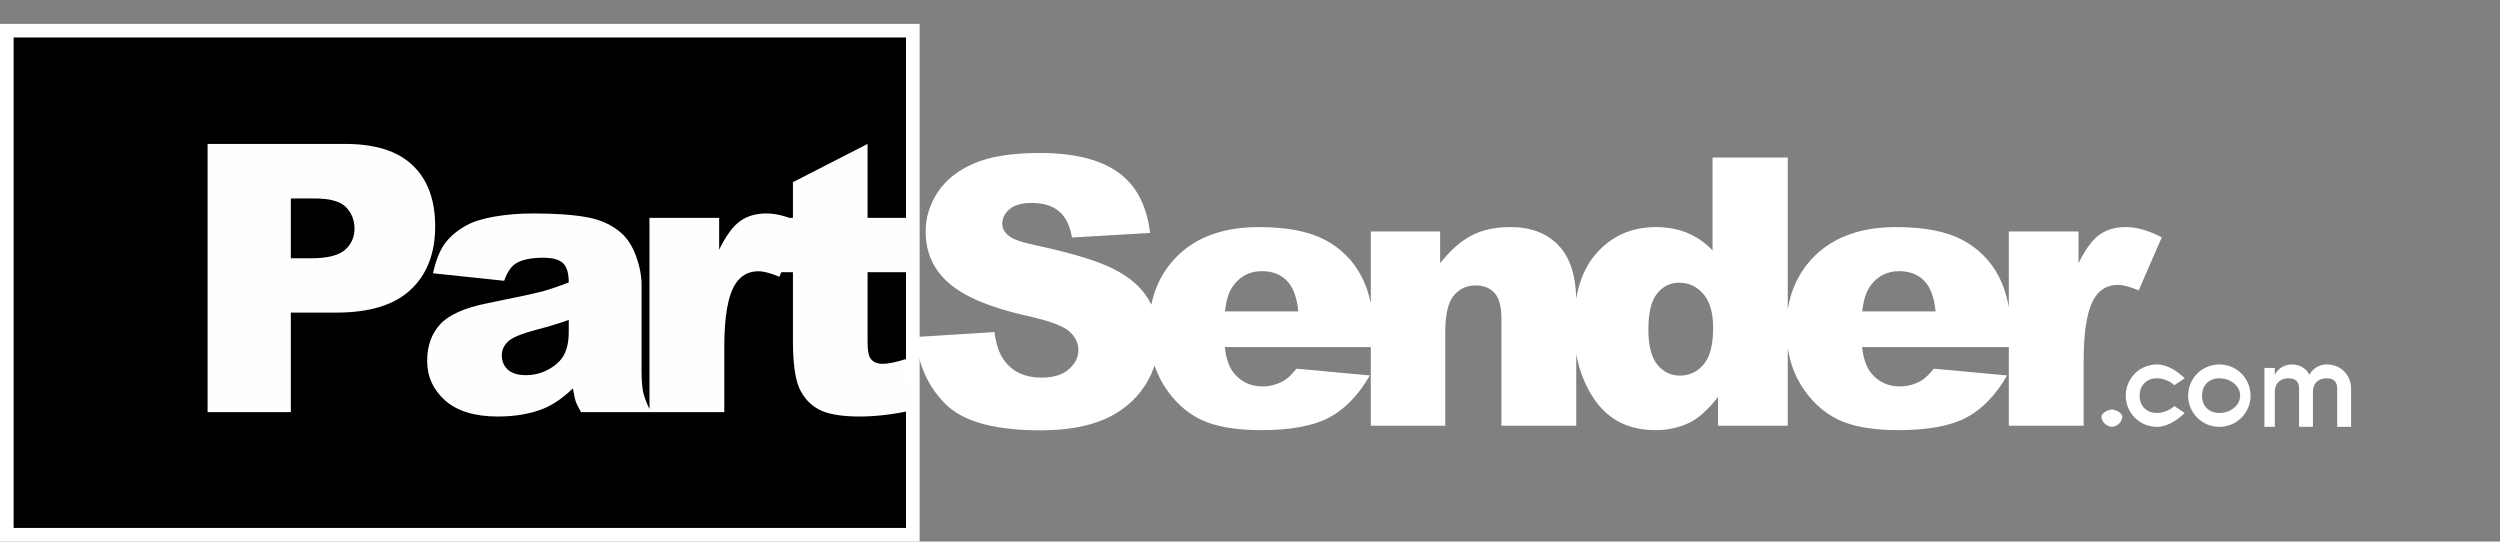
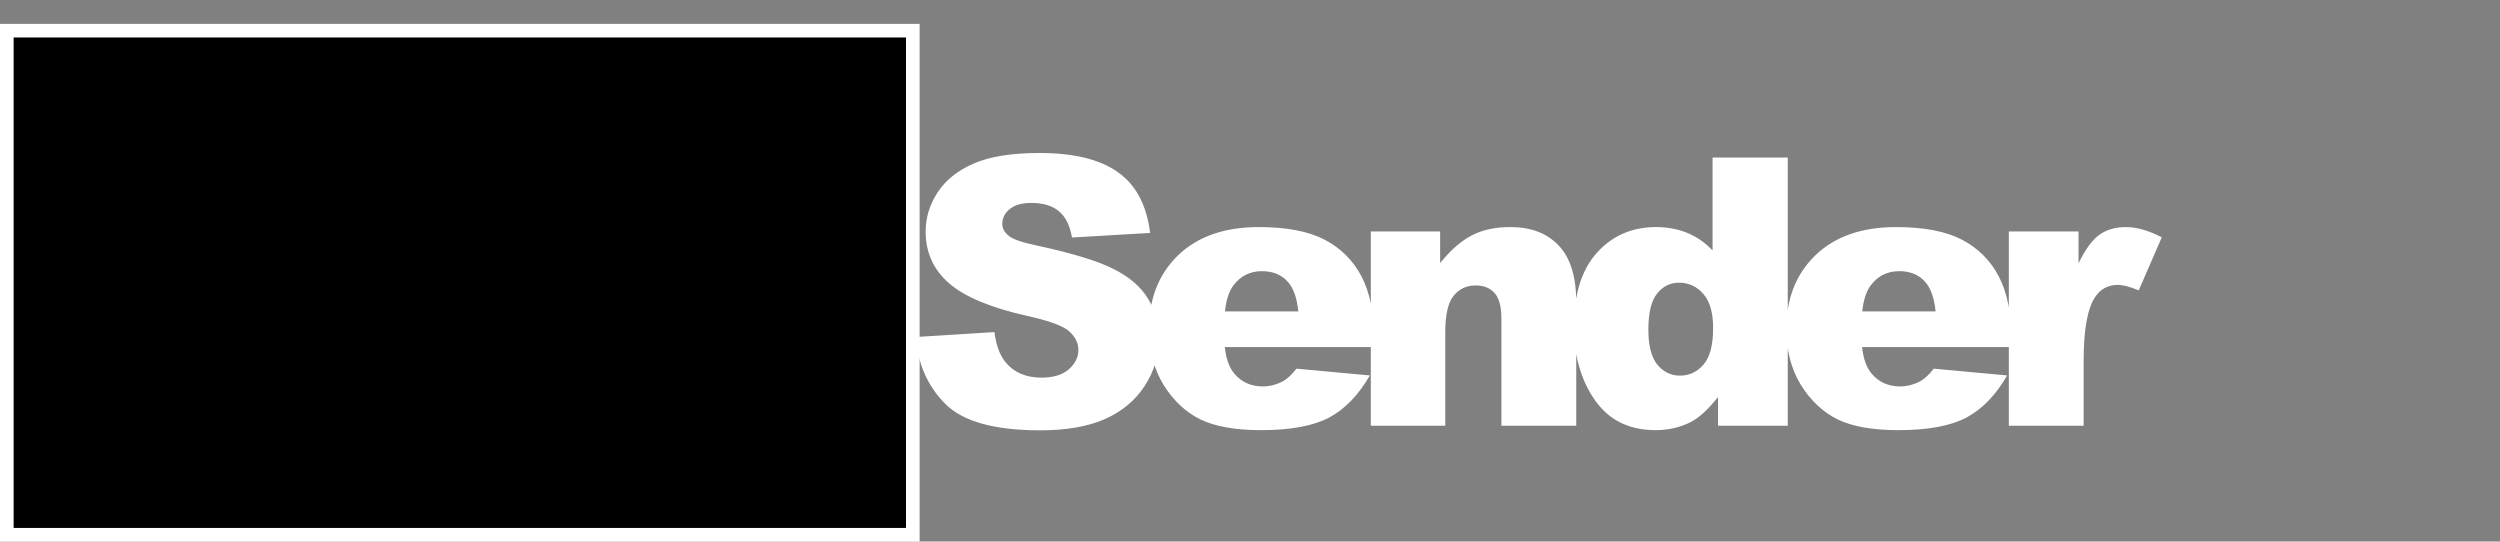
<svg xmlns="http://www.w3.org/2000/svg" width="734" height="159" viewBox="0 0 734 159" fill="none">
  <rect x="0" y="0" width="734" height="159" fill="#808080" stroke="none" />
  <rect x="2" y="9" width="266" height="148" fill="black" stroke="white" stroke-width="4" />
-   <path d="M60.949 42.26H101.394C110.202 42.26 116.791 44.355 121.159 48.544C125.563 52.733 127.766 58.695 127.766 66.43C127.766 74.379 125.367 80.591 120.568 85.067C115.806 89.543 108.519 91.781 98.708 91.781H85.388V121H60.949V42.26ZM85.388 75.829H91.35C96.04 75.829 99.335 75.023 101.232 73.412C103.13 71.765 104.079 69.67 104.079 67.128C104.079 64.657 103.256 62.562 101.608 60.844C99.961 59.125 96.864 58.266 92.316 58.266H85.388V75.829ZM148.025 82.436L127.132 80.233C127.92 76.581 129.048 73.716 130.516 71.64C132.02 69.527 134.168 67.701 136.961 66.161C138.966 65.051 141.723 64.192 145.232 63.583C148.742 62.974 152.537 62.67 156.619 62.67C163.172 62.67 168.436 63.046 172.41 63.798C176.385 64.514 179.697 66.036 182.347 68.363C184.209 69.975 185.677 72.266 186.751 75.238C187.825 78.174 188.362 80.985 188.362 83.671V108.861C188.362 111.547 188.523 113.66 188.846 115.199C189.204 116.703 189.956 118.637 191.102 121H170.584C169.76 119.532 169.223 118.422 168.973 117.67C168.722 116.882 168.471 115.665 168.221 114.018C165.356 116.775 162.509 118.744 159.681 119.926C155.813 121.501 151.32 122.289 146.199 122.289C139.396 122.289 134.222 120.714 130.677 117.562C127.168 114.411 125.413 110.526 125.413 105.907C125.413 101.575 126.684 98.012 129.227 95.219C131.769 92.426 136.46 90.349 143.299 88.988C151.499 87.341 156.816 86.195 159.251 85.551C161.686 84.87 164.264 83.993 166.985 82.919C166.985 80.233 166.43 78.353 165.32 77.279C164.21 76.205 162.259 75.668 159.466 75.668C155.885 75.668 153.2 76.241 151.409 77.387C150.013 78.282 148.885 79.965 148.025 82.436ZM166.985 93.93C163.978 95.004 160.844 95.953 157.586 96.776C153.146 97.958 150.335 99.122 149.153 100.268C147.936 101.449 147.327 102.792 147.327 104.296C147.327 106.015 147.918 107.429 149.1 108.539C150.317 109.613 152.09 110.15 154.417 110.15C156.852 110.15 159.108 109.56 161.185 108.378C163.297 107.196 164.783 105.764 165.643 104.081C166.538 102.362 166.985 100.142 166.985 97.421V93.93ZM190.683 63.959H211.146V73.305C213.116 69.258 215.139 66.483 217.216 64.98C219.328 63.44 221.924 62.67 225.004 62.67C228.227 62.67 231.754 63.672 235.585 65.678L228.817 81.254C226.239 80.18 224.198 79.643 222.694 79.643C219.83 79.643 217.61 80.824 216.034 83.188C213.778 86.518 212.65 92.748 212.65 101.879V121H190.683V63.959ZM254.717 42.26V63.959H266.748V79.911H254.717V100.16C254.717 102.595 254.95 104.206 255.415 104.994C256.131 106.212 257.384 106.82 259.175 106.82C260.786 106.82 263.042 106.355 265.942 105.424L267.554 120.517C262.147 121.698 257.098 122.289 252.407 122.289C246.965 122.289 242.954 121.591 240.376 120.194C237.798 118.798 235.882 116.685 234.629 113.856C233.411 110.992 232.803 106.373 232.803 99.999V79.911H224.746V63.959H232.803V53.485L254.717 42.26Z" fill="#FFFEFE" />
  <path d="M268.813 98.95L291.963 97.5C292.464 101.26 293.485 104.124 295.024 106.094C297.531 109.281 301.112 110.874 305.767 110.874C309.24 110.874 311.908 110.068 313.77 108.457C315.667 106.81 316.616 104.912 316.616 102.764C316.616 100.723 315.721 98.897 313.931 97.285C312.14 95.674 307.987 94.152 301.47 92.72C290.799 90.321 283.19 87.134 278.643 83.159C274.059 79.185 271.768 74.118 271.768 67.959C271.768 63.913 272.931 60.099 275.259 56.519C277.622 52.902 281.149 50.073 285.84 48.032C290.566 45.955 297.03 44.917 305.229 44.917C315.291 44.917 322.954 46.797 328.218 50.557C333.517 54.281 336.668 60.225 337.671 68.389L314.736 69.731C314.128 66.186 312.839 63.608 310.869 61.997C308.936 60.386 306.25 59.58 302.812 59.58C299.984 59.58 297.853 60.189 296.421 61.406C294.989 62.588 294.272 64.038 294.272 65.757C294.272 67.01 294.863 68.138 296.045 69.141C297.191 70.179 299.912 71.146 304.209 72.041C314.844 74.333 322.453 76.66 327.036 79.023C331.655 81.351 335.003 84.251 337.08 87.725C339.193 91.198 340.249 95.083 340.249 99.38C340.249 104.429 338.853 109.084 336.06 113.345C333.267 117.606 329.364 120.846 324.351 123.066C319.338 125.251 313.018 126.343 305.391 126.343C291.999 126.343 282.725 123.765 277.568 118.608C272.412 113.452 269.494 106.899 268.813 98.95ZM403.424 101.904H359.596C359.99 105.413 360.938 108.027 362.442 109.746C364.555 112.217 367.312 113.452 370.714 113.452C372.862 113.452 374.903 112.915 376.837 111.841C378.019 111.16 379.29 109.961 380.65 108.242L402.188 110.229C398.894 115.959 394.92 120.076 390.265 122.583C385.61 125.054 378.932 126.289 370.23 126.289C362.675 126.289 356.731 125.233 352.398 123.12C348.066 120.972 344.467 117.588 341.603 112.969C338.774 108.314 337.359 102.853 337.359 96.587C337.359 87.671 340.206 80.456 345.899 74.941C351.629 69.427 359.524 66.67 369.586 66.67C377.75 66.67 384.195 67.905 388.922 70.376C393.648 72.847 397.247 76.427 399.718 81.118C402.188 85.809 403.424 91.914 403.424 99.434V101.904ZM381.188 91.431C380.758 87.205 379.612 84.18 377.75 82.353C375.924 80.527 373.507 79.614 370.499 79.614C367.026 79.614 364.251 80.993 362.174 83.75C360.849 85.469 360.007 88.029 359.649 91.431H381.188ZM402.468 67.959H422.824V77.251C425.868 73.455 428.947 70.752 432.062 69.141C435.178 67.493 438.973 66.67 443.449 66.67C449.501 66.67 454.227 68.478 457.629 72.095C461.066 75.675 462.785 81.226 462.785 88.745V125H440.817V93.633C440.817 90.052 440.155 87.528 438.83 86.06C437.505 84.556 435.643 83.804 433.244 83.804C430.594 83.804 428.446 84.806 426.799 86.811C425.152 88.817 424.328 92.415 424.328 97.607V125H402.468V67.959ZM524.886 46.26V125H504.422V116.567C501.557 120.148 498.943 122.565 496.58 123.818C493.429 125.465 489.92 126.289 486.053 126.289C478.283 126.289 472.339 123.335 468.221 117.427C464.139 111.519 462.098 104.339 462.098 95.889C462.098 86.436 464.354 79.203 468.865 74.189C473.413 69.176 479.178 66.67 486.16 66.67C489.562 66.67 492.641 67.243 495.398 68.389C498.191 69.534 500.662 71.253 502.811 73.545V46.26H524.886ZM502.972 96.318C502.972 91.842 502.023 88.512 500.125 86.328C498.227 84.108 495.828 82.998 492.928 82.998C490.385 82.998 488.255 84.054 486.536 86.167C484.817 88.28 483.958 91.825 483.958 96.802C483.958 101.457 484.835 104.876 486.59 107.061C488.38 109.209 490.582 110.283 493.196 110.283C495.989 110.283 498.317 109.191 500.179 107.007C502.041 104.823 502.972 101.26 502.972 96.318ZM590.531 101.904H546.703C547.097 105.413 548.046 108.027 549.55 109.746C551.662 112.217 554.42 113.452 557.821 113.452C559.97 113.452 562.011 112.915 563.944 111.841C565.126 111.16 566.397 109.961 567.758 108.242L589.296 110.229C586.002 115.959 582.027 120.076 577.372 122.583C572.717 125.054 566.039 126.289 557.338 126.289C549.783 126.289 543.839 125.233 539.506 123.12C535.173 120.972 531.575 117.588 528.71 112.969C525.881 108.314 524.467 102.853 524.467 96.587C524.467 87.671 527.313 80.456 533.007 74.941C538.736 69.427 546.632 66.67 556.693 66.67C564.857 66.67 571.303 67.905 576.029 70.376C580.756 72.847 584.354 76.427 586.825 81.118C589.296 85.809 590.531 91.914 590.531 99.434V101.904ZM568.295 91.431C567.865 87.205 566.719 84.18 564.857 82.353C563.031 80.527 560.614 79.614 557.606 79.614C554.133 79.614 551.358 80.993 549.281 83.75C547.956 85.469 547.115 88.029 546.757 91.431H568.295ZM589.79 67.959H610.254V77.305C612.223 73.258 614.246 70.483 616.323 68.98C618.436 67.44 621.032 66.67 624.111 66.67C627.334 66.67 630.861 67.672 634.692 69.678L627.925 85.254C625.347 84.18 623.306 83.643 621.802 83.643C618.937 83.643 616.717 84.824 615.142 87.188C612.886 90.518 611.758 96.748 611.758 105.879V125H589.79V67.959Z" fill="white" />
-   <path d="M620.053 125.318C621.071 125.318 623.106 124.301 623.106 122.265C623.106 121.248 621.071 120.23 620.053 120.23C619.035 120.23 617 121.248 617 122.265C617 124.301 619.035 125.318 620.053 125.318ZM633.283 125.318C636.336 125.318 639.389 123.283 641.425 121.248L638.371 119.212C637.354 120.23 635.319 121.248 633.283 121.248C630.23 121.248 628.195 119.212 628.195 116.159C628.195 113.106 630.23 111.071 633.283 111.071C635.319 111.071 637.354 112.088 638.371 113.106L641.425 111.071C639.389 109.035 636.336 107 633.283 107C628.195 107 624.124 111.071 624.124 116.159C624.124 121.248 628.195 125.318 633.283 125.318ZM651.601 125.318C656.69 125.318 660.761 121.248 660.761 116.159C660.761 111.071 656.69 107 651.601 107C646.513 107 642.442 111.071 642.442 116.159C642.442 121.248 646.513 125.318 651.601 125.318ZM651.601 121.248C648.548 121.248 646.513 119.212 646.513 116.159C646.513 113.106 648.548 111.071 651.601 111.071C654.655 111.071 657.708 113.106 657.708 116.159C657.708 119.212 654.655 121.248 651.601 121.248ZM683.15 107C681.115 107 679.079 108.018 678.061 110.053C677.044 108.018 675.008 107 672.973 107C670.938 107 668.902 108.018 667.885 110.053V108.018H664.831V125.318H667.885V115.142C667.885 112.088 669.92 111.071 671.955 111.071C673.991 111.071 675.008 112.088 675.008 114.124V125.318H679.079V115.142C679.079 112.088 681.115 111.071 683.15 111.071C685.185 111.071 686.203 112.088 686.203 114.124V125.318H690.274V114.124C690.274 110.053 687.221 107 683.15 107Z" fill="white" />
</svg>